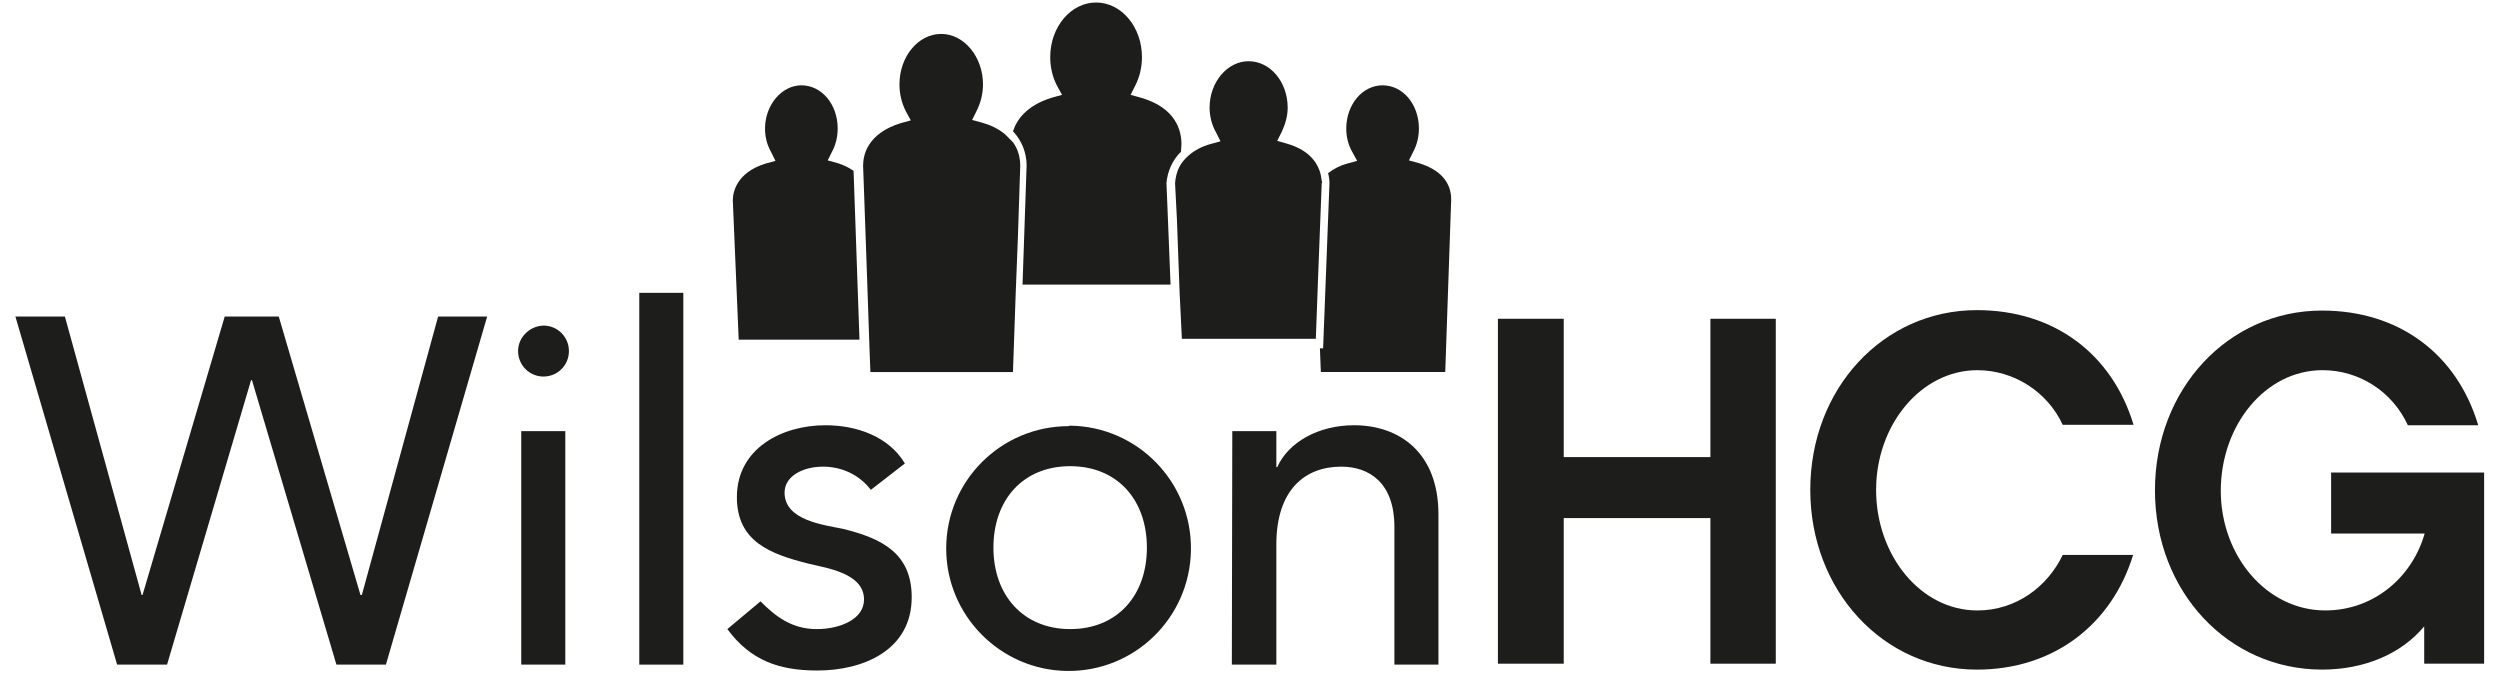
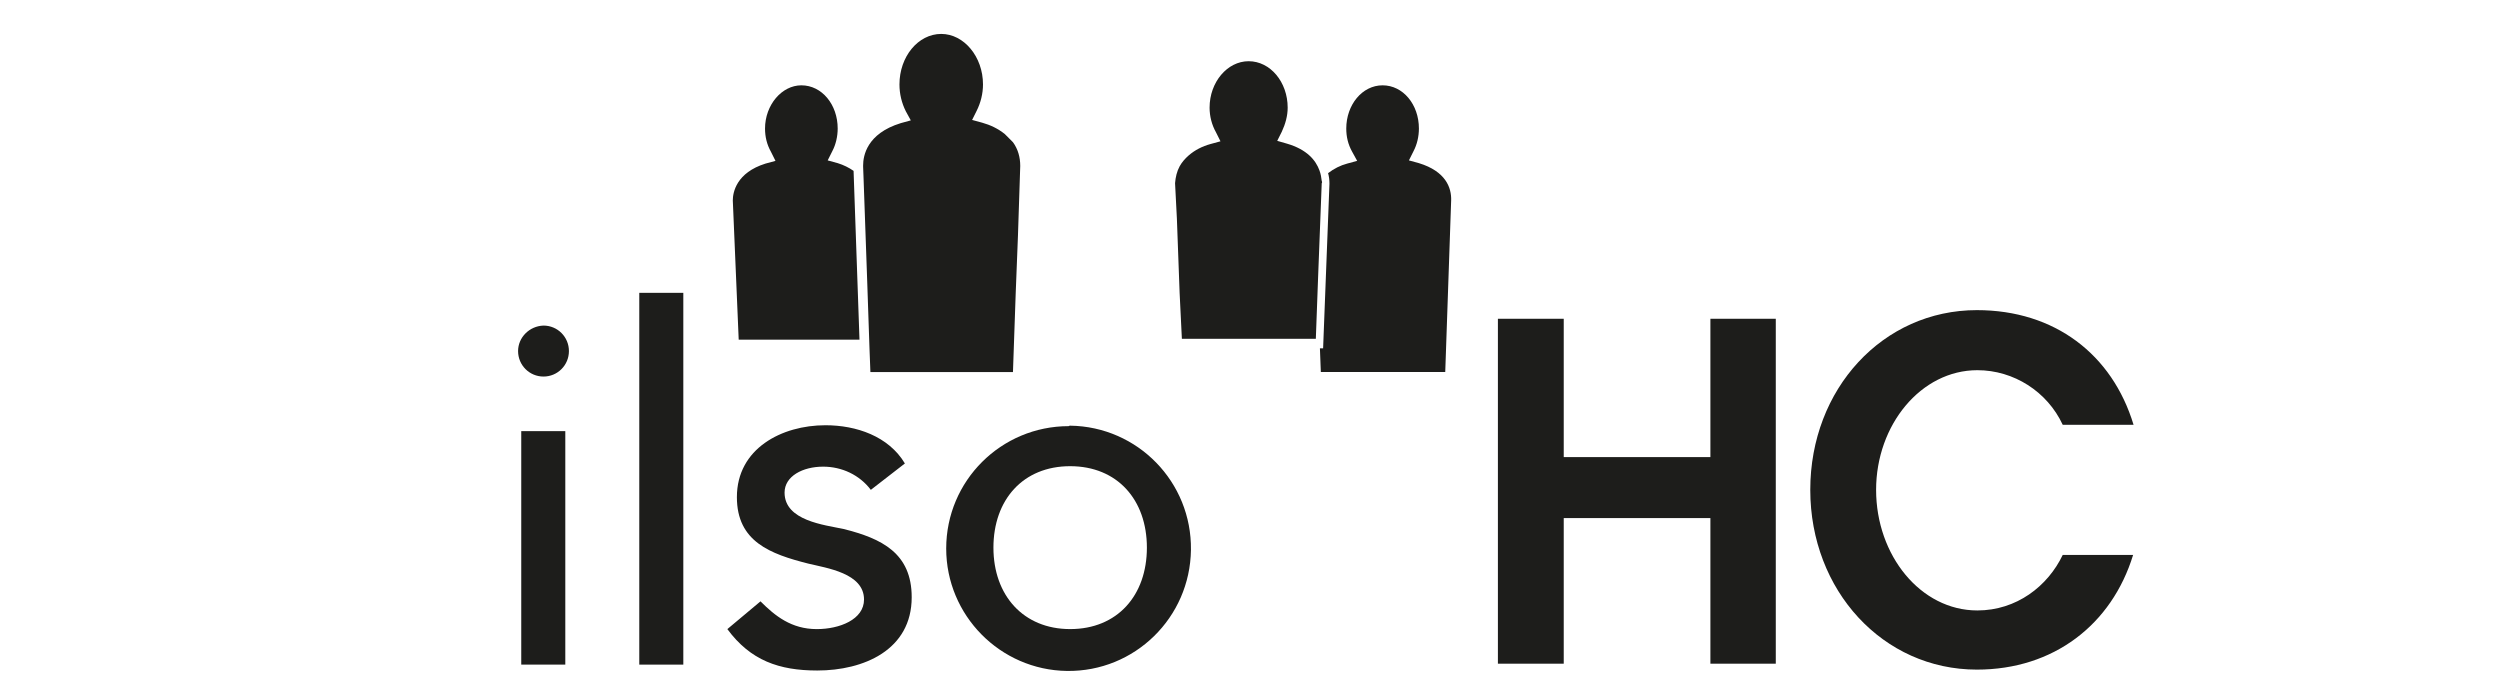
<svg xmlns="http://www.w3.org/2000/svg" width="156" height="42" viewBox="0 0 156 42" fill="none">
-   <path d="M0.961 19.75H4.049L8.838 37.128H8.894L14.023 19.75H17.394L22.494 37.128H22.579L27.339 19.75H30.399L24.081 41.472H20.993L15.723 23.725H15.666L10.424 41.472H7.308L0.961 19.75Z" fill="#1D1D1B" />
  <path d="M32.526 26.904H35.275V41.471H32.526V26.904ZM33.915 20.316C34.793 20.316 35.501 21.026 35.501 21.907C35.501 22.787 34.793 23.497 33.915 23.497C33.036 23.497 32.328 22.787 32.328 21.907C32.328 21.055 33.036 20.345 33.915 20.316Z" fill="#1D1D1B" />
  <path d="M42.639 18.273H39.891V41.472H42.639V18.273Z" fill="#1D1D1B" />
  <path d="M54.34 30.567C53.632 29.63 52.527 29.119 51.365 29.119C50.09 29.119 48.957 29.715 48.957 30.738C48.957 32.498 51.45 32.754 52.64 33.009C55.02 33.605 56.89 34.514 56.89 37.269C56.89 40.562 53.887 41.84 50.997 41.84C48.617 41.84 46.832 41.215 45.387 39.256L47.455 37.524C48.362 38.433 49.382 39.256 50.968 39.256C52.385 39.256 53.915 38.66 53.915 37.41C53.915 35.764 51.592 35.451 50.43 35.167C48.078 34.571 45.982 33.804 45.982 31.022C45.982 27.983 48.787 26.535 51.507 26.535C53.433 26.535 55.445 27.217 56.465 28.92L54.34 30.567Z" fill="#1D1D1B" />
  <path d="M66.778 39.255C69.725 39.255 71.566 37.154 71.566 34.172C71.566 31.191 69.725 29.09 66.778 29.09C63.831 29.09 61.99 31.191 61.99 34.172C61.99 37.154 63.86 39.255 66.778 39.255ZM66.778 26.562C71 26.619 74.371 30.084 74.315 34.314C74.258 38.545 70.801 41.924 66.58 41.867C62.415 41.811 59.043 38.403 59.043 34.229C59.043 29.998 62.471 26.591 66.693 26.591C66.721 26.562 66.75 26.562 66.778 26.562Z" fill="#1D1D1B" />
-   <path d="M76.895 26.904H79.644V29.148H79.701C80.38 27.614 82.251 26.535 84.489 26.535C87.322 26.535 89.759 28.239 89.759 32.101V41.471H87.01V32.867C87.01 30.141 85.452 29.119 83.695 29.119C81.4 29.119 79.644 30.596 79.644 33.975V41.471H76.867L76.895 26.904Z" fill="#1D1D1B" />
  <path d="M110.809 41.414H106.729V32.328H97.577V41.414H93.469V19.891H97.577V28.523H106.729V19.891H110.809V41.414Z" fill="#1D1D1B" />
  <path d="M123.359 41.784C117.494 41.784 112.961 36.843 112.961 30.568C112.961 24.264 117.494 19.352 123.359 19.352C128.204 19.352 131.803 22.106 133.134 26.507H128.714C127.751 24.434 125.654 23.1 123.388 23.1C119.874 23.1 117.069 26.507 117.069 30.568C117.069 34.657 119.846 38.092 123.388 38.092C125.824 38.092 127.779 36.587 128.714 34.628H133.106C131.774 38.972 128.148 41.784 123.359 41.784Z" fill="#1D1D1B" />
-   <path d="M155.039 41.413H151.27V39.085C149.854 40.789 147.559 41.783 144.895 41.783C139.03 41.783 134.469 36.899 134.469 30.595C134.469 24.291 139.03 19.379 144.895 19.379C149.684 19.379 153.31 22.076 154.642 26.535H150.25C149.287 24.433 147.219 23.099 144.924 23.099C141.354 23.099 138.577 26.535 138.577 30.623C138.577 34.684 141.439 38.091 145.094 38.091C148.154 38.091 150.534 35.99 151.299 33.292H145.462V29.488H155.01V41.413H155.039Z" fill="#1D1D1B" />
-   <path d="M73.694 9.47L73.723 8.987C73.723 8.164 73.383 6.716 71.173 6.091L70.549 5.92L70.833 5.353C71.116 4.813 71.258 4.188 71.258 3.564C71.258 1.69 69.983 0.156 68.396 0.156C66.838 0.156 65.534 1.661 65.534 3.564C65.534 4.188 65.676 4.813 65.959 5.353L66.271 5.92L65.648 6.091C64.061 6.574 63.438 7.482 63.211 8.192C63.749 8.76 64.061 9.527 64.061 10.322L63.806 17.761H73.043L72.788 11.429C72.844 10.719 73.156 9.981 73.694 9.47Z" fill="#1D1D1B" />
  <path d="M88.54 10.18L87.917 10.009L88.2 9.441C88.427 9.016 88.54 8.504 88.54 8.022C88.54 6.517 87.548 5.324 86.273 5.324C84.998 5.324 84.007 6.545 84.007 8.022C84.007 8.533 84.12 9.016 84.375 9.47L84.687 10.038L84.063 10.208C83.638 10.322 83.242 10.521 82.873 10.805C82.93 11.003 82.958 11.23 82.958 11.458L82.562 21.737H82.363L82.42 23.213H90.183L90.552 12.508C90.58 11.713 90.212 10.691 88.54 10.18Z" fill="#1D1D1B" />
  <path d="M82.476 11.288C82.448 11.061 82.419 10.862 82.334 10.635C82.108 10.01 81.569 9.329 80.294 8.96L79.699 8.789L79.983 8.222C80.209 7.739 80.351 7.228 80.351 6.717C80.351 5.126 79.274 3.82 77.914 3.82C76.583 3.82 75.478 5.126 75.478 6.717C75.478 7.256 75.619 7.796 75.874 8.25L76.158 8.818L75.534 8.988C75.024 9.13 74.571 9.357 74.174 9.698C73.948 9.897 73.749 10.124 73.608 10.38C73.438 10.692 73.353 11.061 73.324 11.43L73.438 13.645L73.608 18.273L73.749 21.141H82.108L82.249 17.308L82.476 11.43C82.504 11.402 82.504 11.345 82.476 11.288Z" fill="#1D1D1B" />
  <path d="M52.272 10.18L51.648 10.009L51.932 9.441C52.158 9.016 52.272 8.504 52.272 8.022C52.272 6.517 51.28 5.324 50.005 5.324C48.787 5.324 47.738 6.545 47.738 8.022C47.738 8.533 47.852 9.016 48.107 9.47L48.39 10.038L47.767 10.208C45.953 10.776 45.727 11.997 45.727 12.508L46.095 21.197H53.632L53.263 10.662C52.98 10.464 52.64 10.293 52.272 10.18Z" fill="#1D1D1B" />
  <path d="M62.699 8.364C62.274 8.023 61.793 7.796 61.283 7.654L60.659 7.484L60.943 6.916C61.198 6.405 61.339 5.837 61.339 5.269C61.339 3.537 60.149 2.117 58.733 2.117C57.288 2.117 56.126 3.537 56.126 5.269C56.126 5.865 56.268 6.433 56.523 6.944L56.834 7.512L56.211 7.683C54.086 8.336 53.859 9.727 53.859 10.323V10.409L53.888 11.175L54.114 17.564L54.256 21.738L54.313 23.215H63.209L63.379 18.331L63.521 14.696L63.663 10.352C63.663 9.812 63.521 9.301 63.209 8.875C63.039 8.705 62.869 8.534 62.699 8.364Z" fill="#1D1D1B" />
</svg>